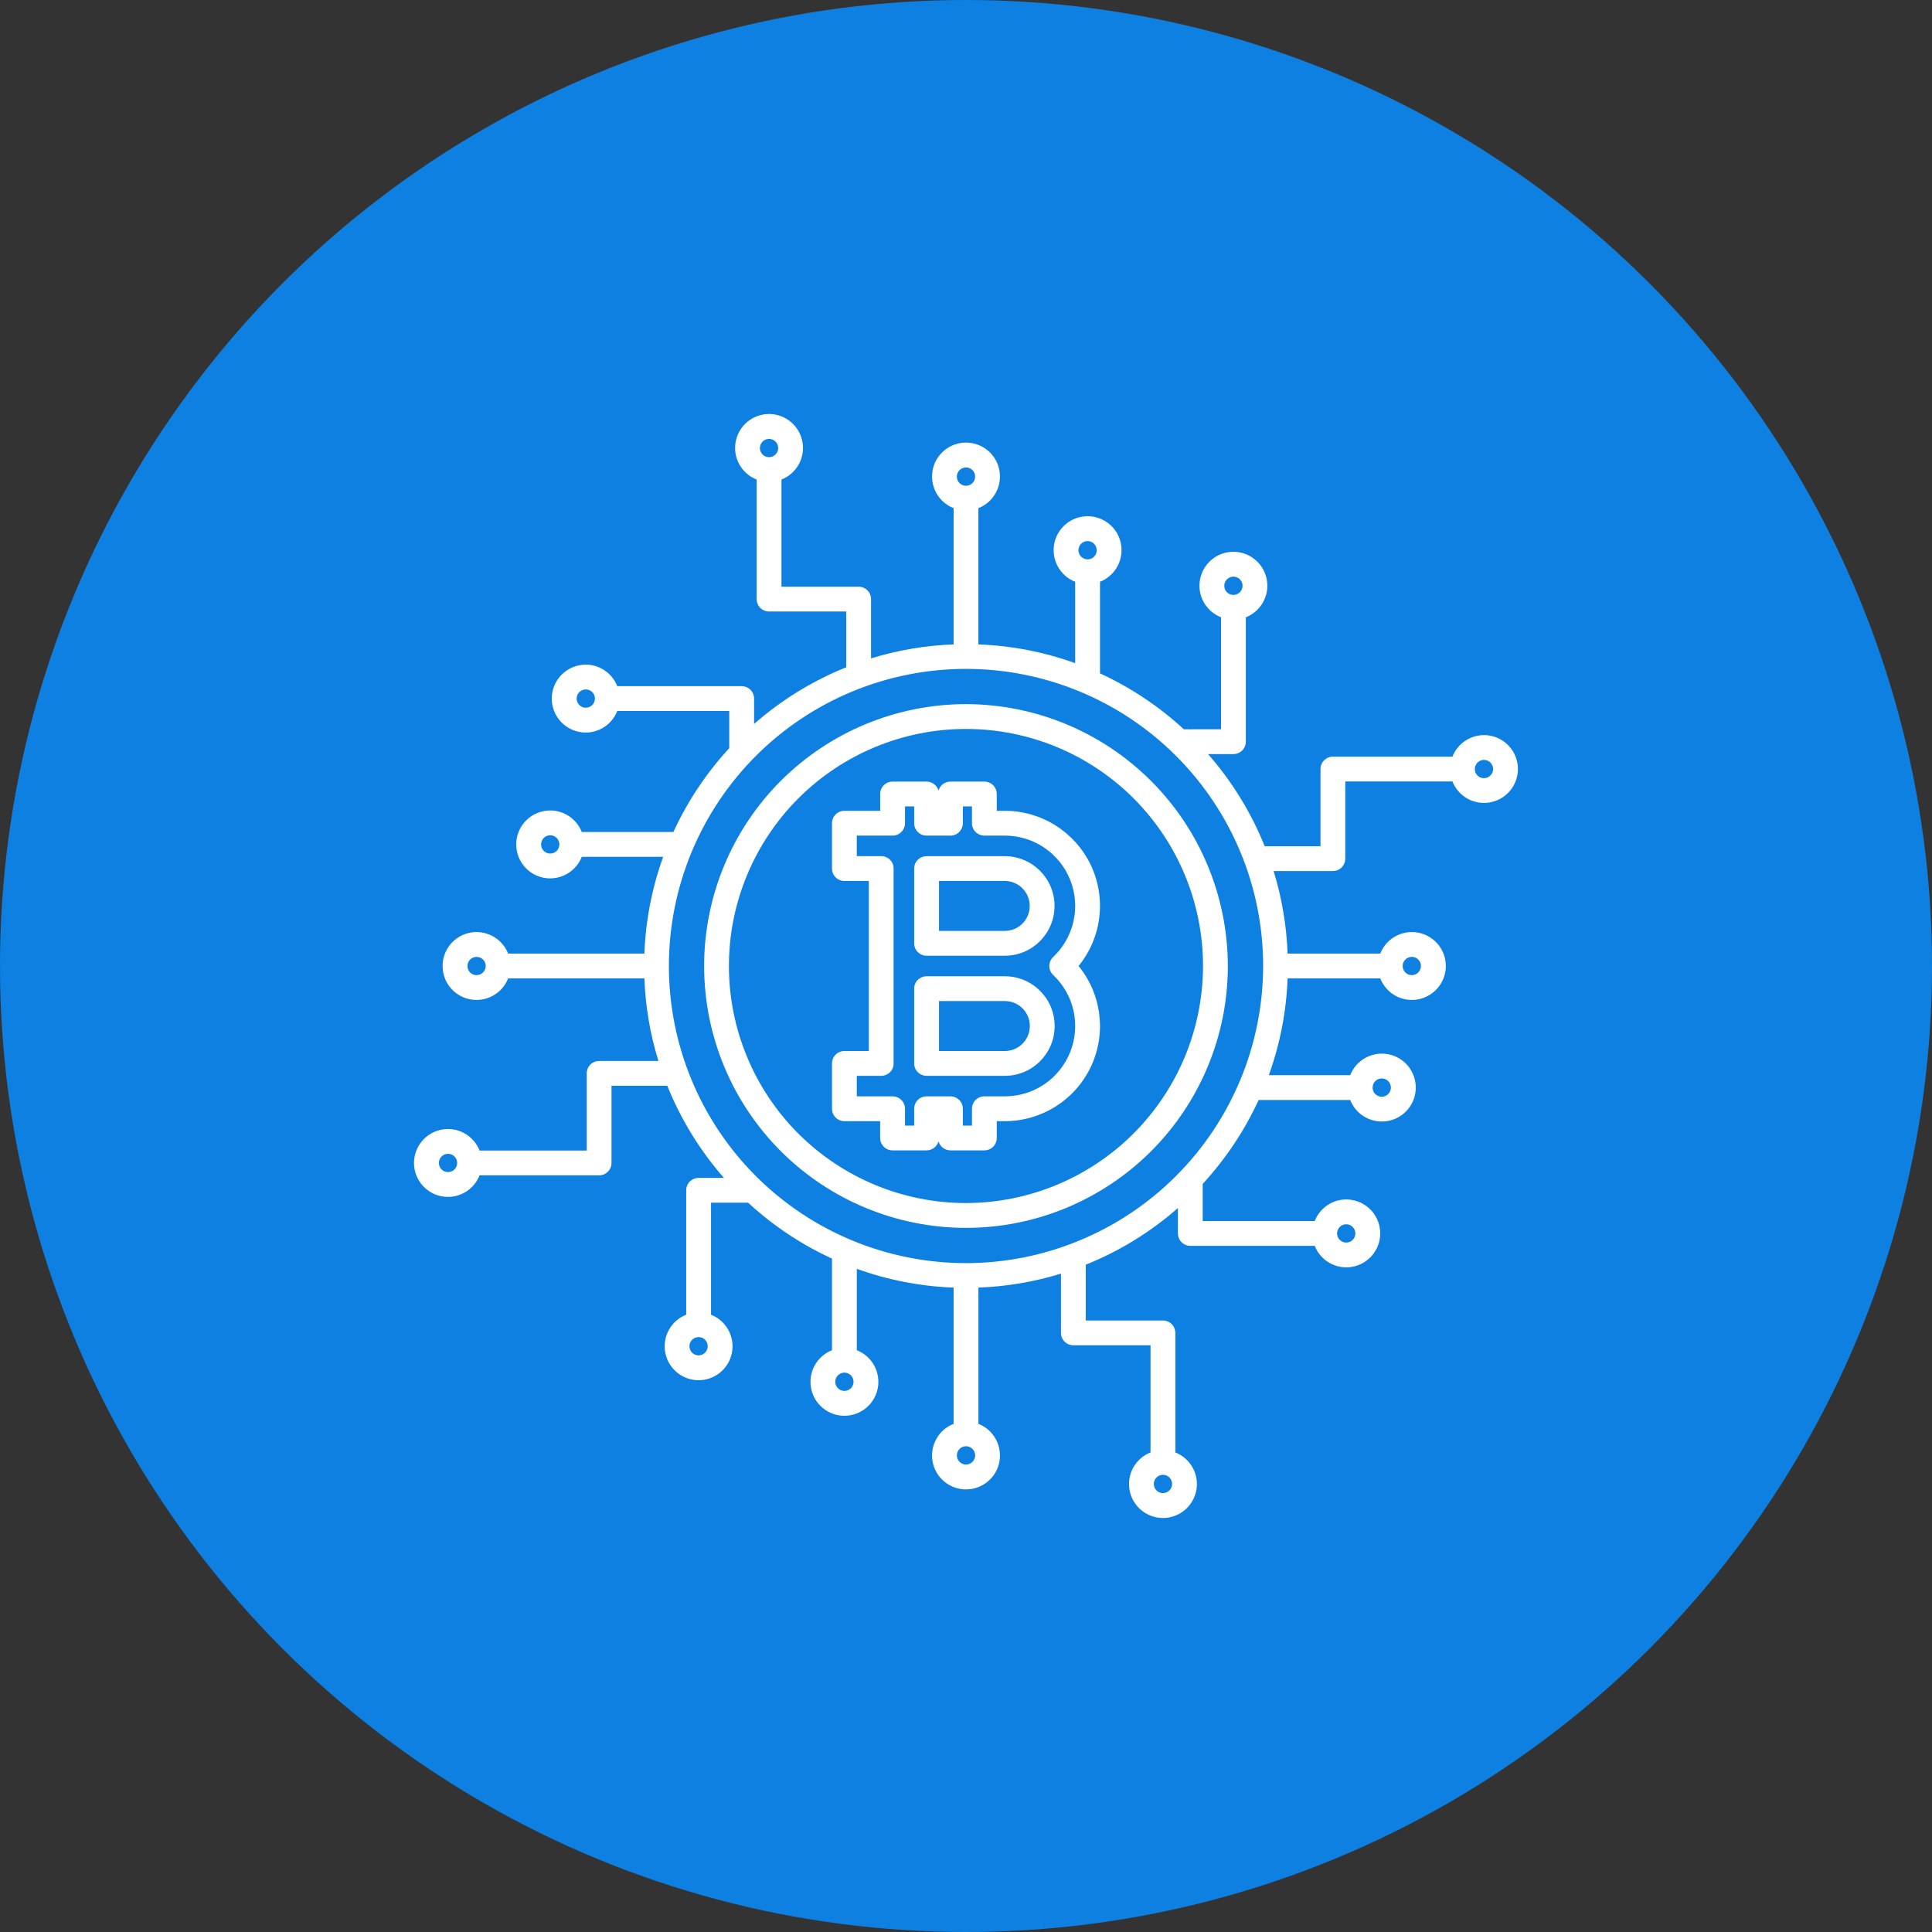
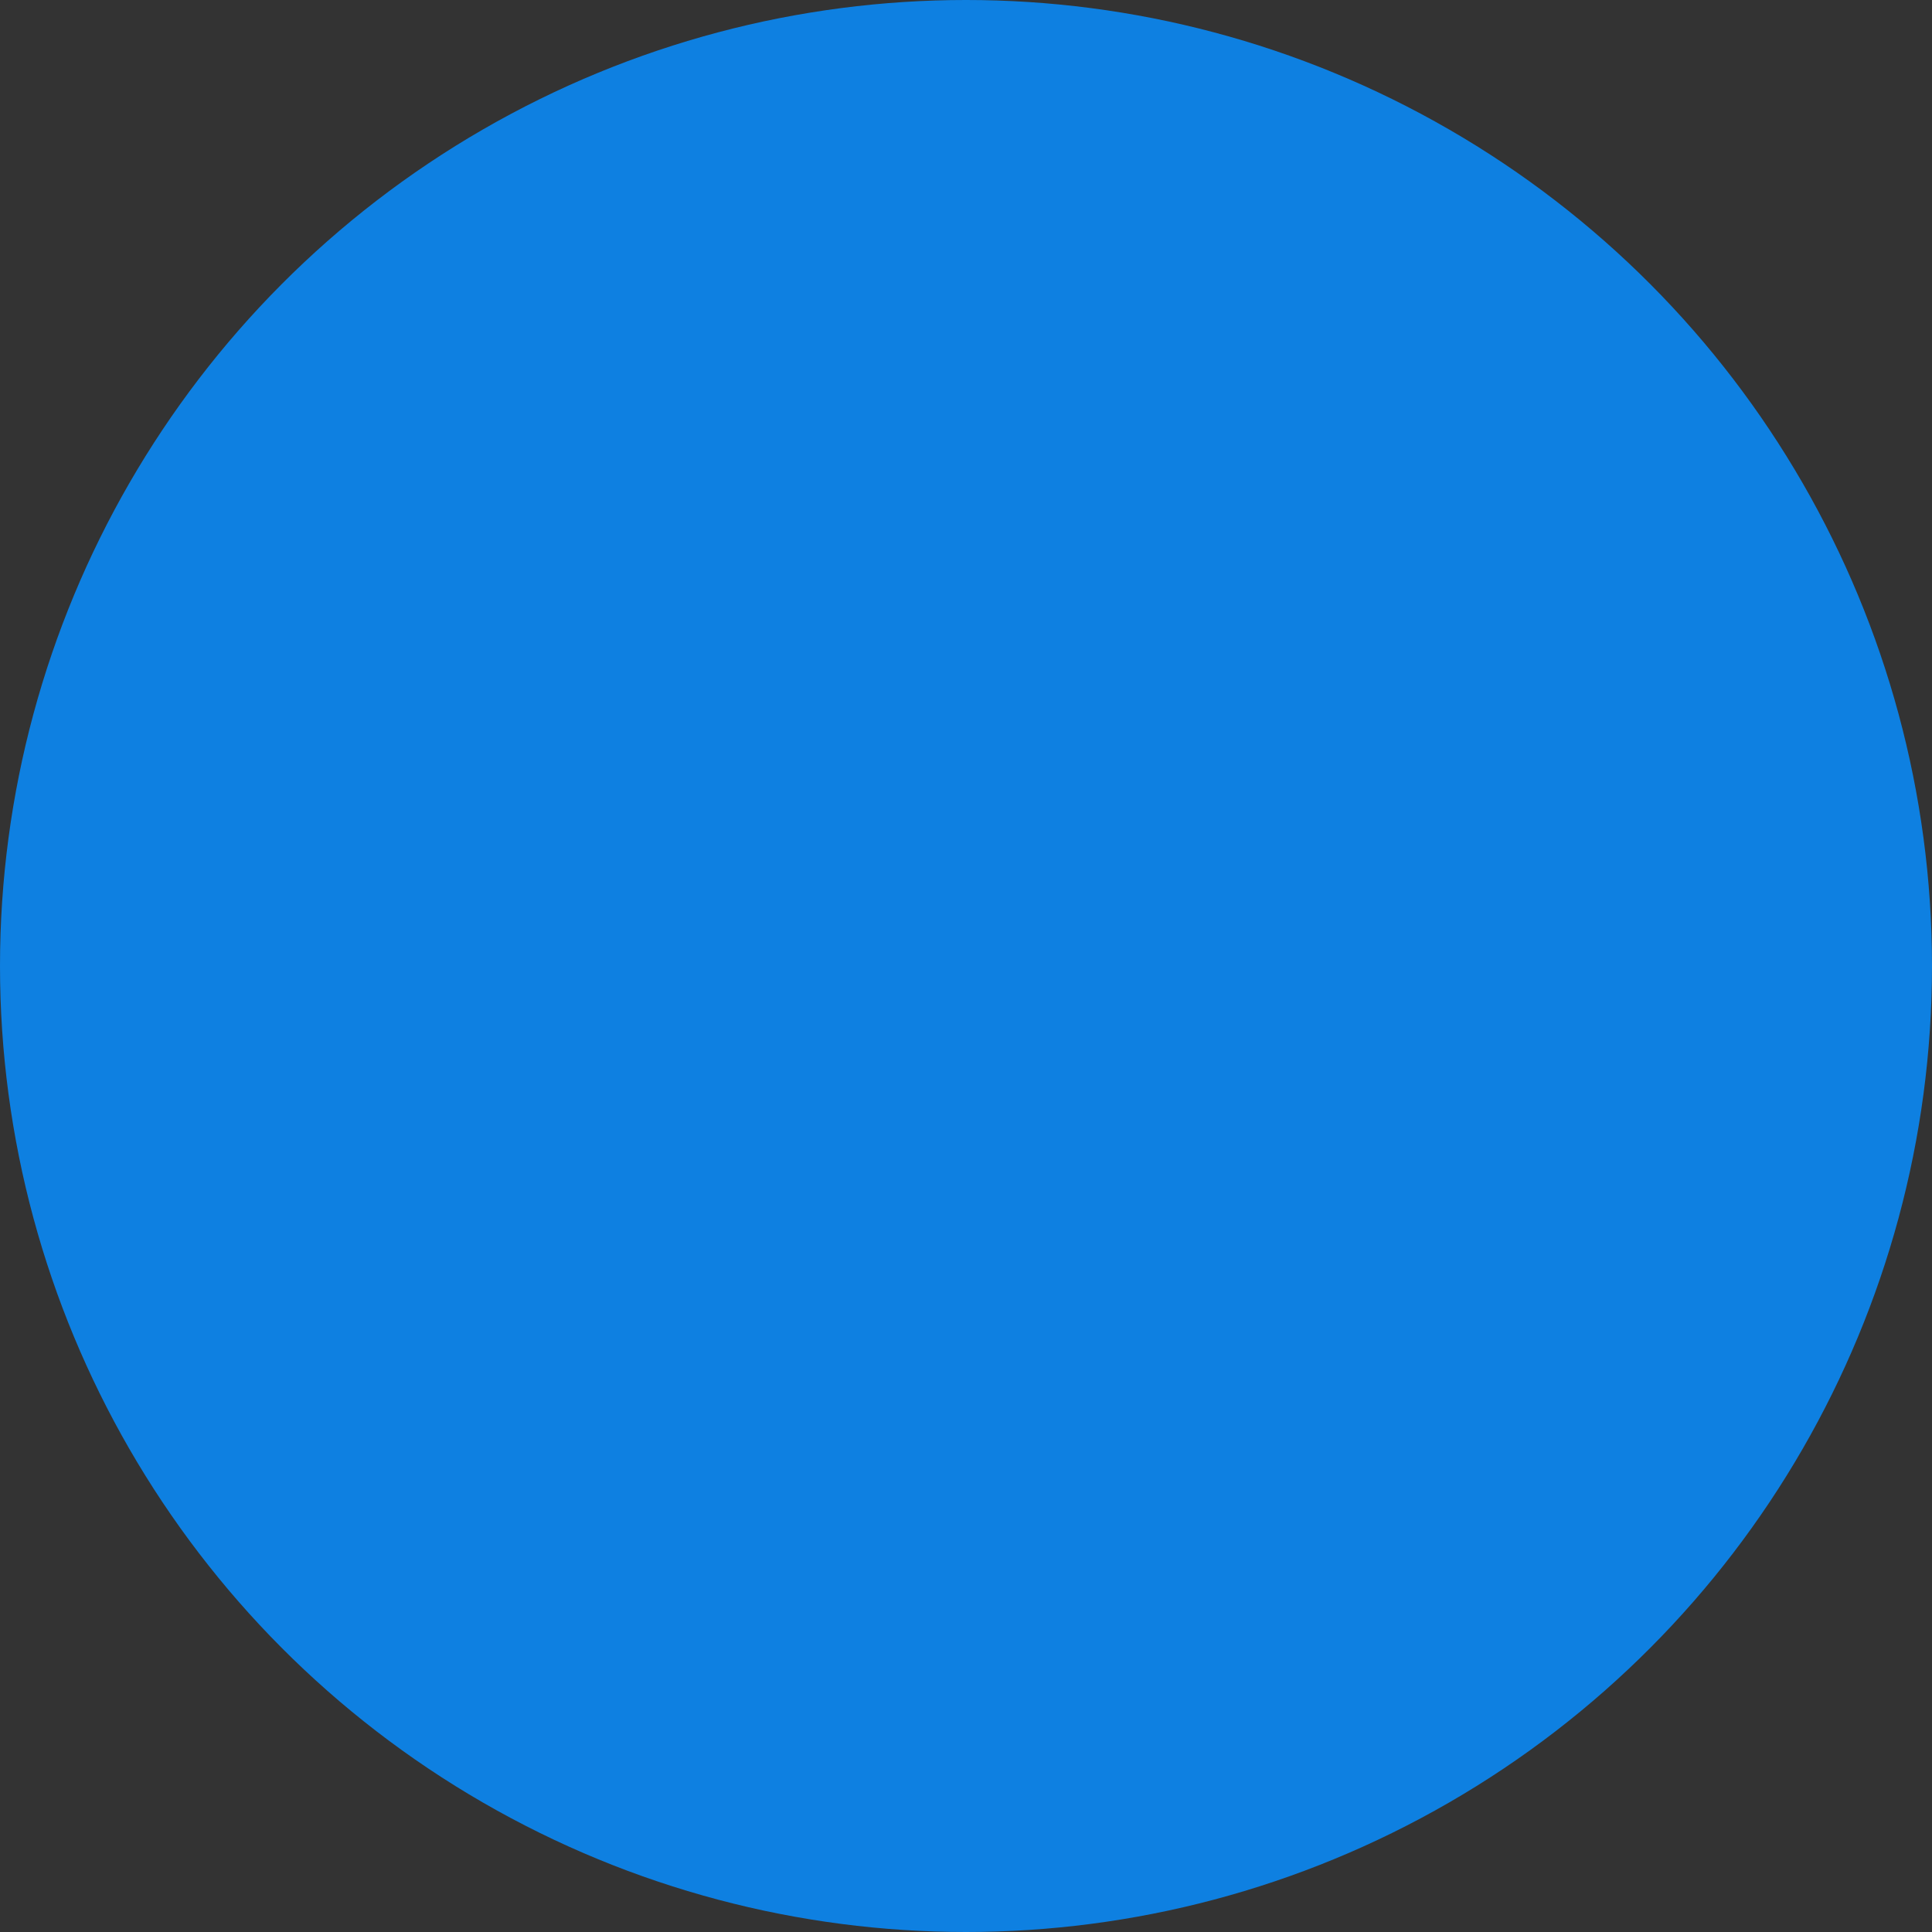
<svg xmlns="http://www.w3.org/2000/svg" width="70" height="70" viewBox="0 0 70 70" fill="none">
  <rect x="0" y="0" width="70" height="70" fill="#333333" stroke="none" />
  <circle cx="35" cy="35" r="35" fill="#0E80E1" />
-   <path d="M34.999 25.512C32.484 25.512 30.07 26.513 28.29 28.291C26.512 30.071 25.512 32.485 25.512 35C25.512 37.516 26.512 39.929 28.29 41.709C30.07 43.487 32.484 44.488 34.999 44.488C37.515 44.488 39.928 43.487 41.708 41.709C43.486 39.929 44.487 37.516 44.487 35C44.483 32.485 43.483 30.073 41.705 28.295C39.927 26.517 37.515 25.516 34.999 25.512L34.999 25.512ZM34.999 43.587V43.589C32.721 43.589 30.537 42.683 28.926 41.074C27.316 39.462 26.41 37.279 26.41 35C26.41 32.721 27.316 30.538 28.926 28.926C30.537 27.317 32.721 26.411 34.999 26.411C37.278 26.411 39.461 27.317 41.073 28.926C42.682 30.538 43.588 32.721 43.588 35C43.585 37.277 42.679 39.46 41.069 41.07C39.46 42.679 37.276 43.585 34.999 43.589L34.999 43.587Z" fill="white" />
-   <path d="M36.407 29.377H36.114V28.768C36.114 28.649 36.067 28.535 35.983 28.451C35.898 28.366 35.784 28.319 35.665 28.319H34.436C34.236 28.319 34.059 28.452 34.005 28.645C33.948 28.452 33.773 28.319 33.573 28.319H32.34C32.221 28.319 32.105 28.366 32.021 28.451C31.937 28.535 31.889 28.649 31.891 28.768V29.377H30.594C30.474 29.377 30.36 29.425 30.276 29.509C30.192 29.593 30.145 29.707 30.145 29.827V31.47C30.145 31.589 30.192 31.703 30.276 31.787C30.36 31.872 30.474 31.919 30.594 31.919H31.479V38.08H30.594C30.474 38.08 30.36 38.128 30.276 38.212C30.192 38.296 30.145 38.41 30.145 38.53V40.172C30.145 40.292 30.192 40.406 30.276 40.49C30.36 40.575 30.474 40.622 30.594 40.622H31.889V41.231H31.891C31.889 41.35 31.937 41.464 32.021 41.549C32.105 41.633 32.221 41.68 32.34 41.68H33.573C33.773 41.68 33.948 41.547 34.005 41.354C34.059 41.547 34.236 41.68 34.436 41.68H35.665C35.784 41.68 35.898 41.633 35.983 41.549C36.067 41.464 36.114 41.35 36.114 41.231V40.622H36.407C37.738 40.622 38.949 39.857 39.522 38.656C40.092 37.453 39.92 36.03 39.079 35C39.92 33.969 40.092 32.546 39.522 31.343C38.949 30.143 37.738 29.377 36.407 29.377H36.407ZM38.158 35.326H38.159C38.918 36.042 39.162 37.148 38.775 38.119C38.389 39.088 37.452 39.723 36.407 39.723H35.665C35.546 39.723 35.432 39.77 35.347 39.855C35.263 39.939 35.216 40.053 35.216 40.172V40.782H34.886V40.172C34.886 40.053 34.838 39.939 34.754 39.855C34.67 39.77 34.556 39.723 34.436 39.723H33.573C33.453 39.723 33.337 39.77 33.253 39.855C33.169 39.939 33.122 40.053 33.123 40.172V40.782H32.79V40.172C32.79 40.053 32.742 39.939 32.658 39.855C32.574 39.77 32.458 39.723 32.34 39.723H31.043V38.979H31.928C32.047 38.979 32.163 38.931 32.248 38.847C32.332 38.763 32.379 38.649 32.377 38.529V31.47C32.379 31.35 32.332 31.236 32.248 31.152C32.163 31.067 32.047 31.02 31.928 31.02H31.043V30.276H32.34C32.458 30.276 32.574 30.229 32.658 30.144C32.742 30.06 32.79 29.946 32.79 29.826V29.217H33.123V29.826C33.122 29.946 33.169 30.06 33.253 30.144C33.337 30.229 33.453 30.276 33.573 30.276H34.436C34.556 30.276 34.67 30.229 34.754 30.144C34.838 30.06 34.886 29.946 34.886 29.826V29.217H35.216V29.826C35.216 29.946 35.263 30.06 35.347 30.144C35.432 30.229 35.546 30.276 35.665 30.276H36.407C37.452 30.276 38.389 30.911 38.775 31.88C39.162 32.851 38.918 33.957 38.159 34.673C38.07 34.759 38.019 34.877 38.019 34.999C38.019 35.122 38.07 35.24 38.159 35.326L38.158 35.326Z" fill="white" />
-   <path d="M36.407 31.021H33.572C33.453 31.021 33.337 31.068 33.253 31.152C33.169 31.237 33.121 31.351 33.123 31.47V34.178C33.121 34.298 33.169 34.412 33.253 34.496C33.337 34.581 33.453 34.628 33.572 34.628H36.409H36.407C37.403 34.626 38.208 33.819 38.208 32.825C38.208 31.83 37.403 31.023 36.407 31.021H36.407ZM36.407 33.729H34.022V31.919H36.409H36.407C36.906 31.921 37.309 32.325 37.309 32.825C37.309 33.324 36.906 33.727 36.407 33.729H36.407Z" fill="white" />
-   <path d="M36.407 35.372H33.572C33.453 35.372 33.337 35.419 33.253 35.504C33.169 35.588 33.121 35.702 33.123 35.821V38.53C33.121 38.649 33.169 38.763 33.253 38.847C33.337 38.932 33.453 38.979 33.572 38.979H36.409H36.407C37.404 38.979 38.212 38.172 38.212 37.175C38.212 36.179 37.404 35.372 36.407 35.372H36.407ZM36.407 38.08H34.022V36.27H36.409H36.407C36.908 36.27 37.313 36.676 37.313 37.175C37.313 37.675 36.907 38.08 36.407 38.08H36.407Z" fill="white" />
-   <path d="M53.766 26.634C53.262 26.636 52.809 26.945 52.625 27.415H48.293C48.174 27.415 48.059 27.463 47.975 27.547C47.891 27.631 47.844 27.745 47.844 27.864V30.661H45.823C45.332 29.441 44.637 28.31 43.77 27.322H44.689C44.807 27.322 44.923 27.275 45.007 27.191C45.091 27.106 45.139 26.992 45.139 26.873V22.367C45.688 22.149 46.006 21.574 45.897 20.993C45.786 20.412 45.279 19.992 44.689 19.992C44.098 19.992 43.59 20.412 43.48 20.993C43.371 21.574 43.689 22.149 44.24 22.365V26.422L42.894 26.424C41.993 25.593 40.968 24.91 39.855 24.398V21.079C40.405 20.863 40.724 20.285 40.614 19.704C40.505 19.123 39.996 18.704 39.406 18.704C38.814 18.704 38.307 19.123 38.196 19.704C38.088 20.285 38.405 20.863 38.956 21.079V24.029V24.028C37.83 23.622 36.647 23.392 35.449 23.348V18.411C36.001 18.195 36.318 17.617 36.209 17.036C36.099 16.455 35.592 16.036 35 16.036C34.408 16.036 33.901 16.455 33.791 17.036C33.682 17.617 33.999 18.195 34.551 18.411V23.348C33.536 23.385 32.53 23.555 31.56 23.854V21.707C31.56 21.588 31.512 21.474 31.428 21.389C31.344 21.305 31.23 21.258 31.11 21.258H28.314V17.375C28.863 17.159 29.183 16.583 29.072 16.002C28.963 15.421 28.454 15 27.865 15C27.273 15 26.766 15.421 26.655 16.002C26.546 16.583 26.864 17.159 27.415 17.375V21.707C27.415 21.826 27.463 21.941 27.547 22.025C27.631 22.109 27.745 22.156 27.865 22.156H30.661V24.177C29.439 24.668 28.31 25.363 27.322 26.23V25.311C27.322 25.193 27.275 25.077 27.191 24.993C27.106 24.909 26.992 24.861 26.873 24.861H22.365C22.149 24.312 21.574 23.992 20.993 24.103C20.412 24.214 19.992 24.721 19.992 25.311C19.992 25.902 20.412 26.41 20.993 26.52C21.574 26.631 22.149 26.311 22.365 25.76H26.422V27.105L26.424 27.106C25.593 28.007 24.91 29.032 24.398 30.145H21.079C20.863 29.595 20.285 29.276 19.704 29.387C19.123 29.497 18.704 30.005 18.704 30.594C18.704 31.186 19.123 31.693 19.704 31.804C20.285 31.913 20.863 31.595 21.079 31.044H24.029H24.028C23.622 32.17 23.392 33.354 23.348 34.551H18.411C18.195 34.001 17.617 33.682 17.036 33.792C16.455 33.901 16.036 34.409 16.036 35C16.036 35.592 16.455 36.099 17.036 36.208C17.617 36.318 18.195 35.999 18.411 35.45H23.348C23.385 36.464 23.555 37.47 23.856 38.441H21.707C21.588 38.441 21.474 38.488 21.389 38.572C21.305 38.656 21.258 38.77 21.258 38.89V41.686H17.375C17.159 41.137 16.583 40.817 16.002 40.928C15.421 41.038 15 41.546 15 42.136C15 42.727 15.421 43.234 16.002 43.345C16.583 43.454 17.159 43.136 17.375 42.585H21.707C21.826 42.585 21.941 42.537 22.025 42.453C22.109 42.369 22.156 42.255 22.156 42.136V39.339H24.177C24.668 40.559 25.363 41.69 26.23 42.678H25.311H25.312C25.193 42.678 25.077 42.725 24.993 42.809C24.909 42.894 24.861 43.008 24.863 43.127V47.633C24.312 47.851 23.994 48.426 24.103 49.007C24.214 49.588 24.721 50.008 25.311 50.008C25.902 50.008 26.41 49.588 26.52 49.007C26.629 48.426 26.311 47.851 25.762 47.635V43.576H27.106C28.007 44.407 29.032 45.09 30.145 45.602V48.923V48.921C29.595 49.137 29.276 49.715 29.387 50.296C29.495 50.877 30.005 51.296 30.594 51.296C31.186 51.296 31.693 50.877 31.804 50.296C31.913 49.715 31.595 49.137 31.044 48.921V45.972C32.17 46.378 33.354 46.608 34.551 46.652V51.589C33.999 51.805 33.682 52.383 33.791 52.964C33.901 53.545 34.409 53.964 35 53.964C35.592 53.964 36.099 53.545 36.209 52.964C36.318 52.383 36.001 51.805 35.45 51.589V46.652C36.464 46.615 37.47 46.445 38.441 46.146V48.293C38.441 48.412 38.488 48.526 38.572 48.611C38.656 48.695 38.77 48.742 38.89 48.742H41.686V52.625C41.137 52.841 40.817 53.417 40.928 53.998C41.037 54.579 41.546 55 42.136 55C42.727 55 43.234 54.579 43.345 53.998C43.454 53.417 43.136 52.841 42.585 52.625V48.293C42.585 48.174 42.537 48.059 42.453 47.975C42.369 47.891 42.255 47.844 42.136 47.844H39.339V45.823C40.561 45.332 41.69 44.637 42.678 43.77V44.689C42.678 44.807 42.725 44.923 42.809 45.007C42.894 45.091 43.008 45.139 43.127 45.139H47.635C47.851 45.688 48.426 46.008 49.007 45.897C49.588 45.786 50.008 45.279 50.008 44.689C50.008 44.098 49.588 43.59 49.007 43.48C48.426 43.369 47.851 43.689 47.635 44.24H43.577V42.894C44.407 41.993 45.09 40.968 45.602 39.855H48.923H48.921C49.137 40.405 49.715 40.724 50.296 40.613C50.877 40.503 51.296 39.996 51.296 39.406C51.296 38.814 50.877 38.307 50.296 38.196C49.715 38.087 49.137 38.405 48.921 38.956H45.972C46.378 37.83 46.608 36.646 46.652 35.449H50.01C50.226 35.999 50.801 36.318 51.382 36.208C51.963 36.099 52.385 35.591 52.385 35C52.385 34.408 51.963 33.901 51.382 33.792C50.801 33.682 50.226 34.001 50.01 34.551H46.652C46.615 33.536 46.445 32.53 46.145 31.559H48.293C48.412 31.559 48.526 31.512 48.611 31.428C48.695 31.344 48.742 31.23 48.742 31.11V28.314H52.625C52.792 28.737 53.18 29.034 53.633 29.084C54.084 29.134 54.528 28.93 54.784 28.554C55.04 28.177 55.067 27.689 54.854 27.287C54.64 26.885 54.222 26.634 53.766 26.634H53.766ZM44.689 20.893C44.823 20.893 44.944 20.973 44.995 21.098C45.046 21.221 45.018 21.363 44.923 21.458C44.828 21.553 44.686 21.581 44.561 21.53C44.438 21.479 44.358 21.358 44.358 21.224C44.358 21.042 44.505 20.894 44.689 20.893ZM39.406 19.604C39.539 19.606 39.66 19.687 39.711 19.809C39.762 19.934 39.734 20.076 39.639 20.171C39.544 20.264 39.402 20.294 39.278 20.241C39.155 20.19 39.074 20.069 39.074 19.936C39.074 19.753 39.223 19.604 39.406 19.604ZM27.864 15.902C27.998 15.902 28.119 15.983 28.17 16.108C28.221 16.23 28.193 16.373 28.098 16.467C28.003 16.562 27.861 16.59 27.736 16.539C27.613 16.488 27.533 16.367 27.533 16.234C27.533 16.05 27.682 15.902 27.864 15.902H27.864ZM21.224 25.642C21.091 25.642 20.97 25.562 20.919 25.439C20.866 25.314 20.896 25.172 20.989 25.077C21.084 24.983 21.228 24.954 21.351 25.005C21.475 25.056 21.556 25.177 21.556 25.311C21.554 25.495 21.407 25.642 21.224 25.642ZM19.936 30.926C19.802 30.926 19.681 30.845 19.63 30.721C19.579 30.598 19.608 30.456 19.702 30.361C19.797 30.266 19.939 30.238 20.062 30.289C20.187 30.34 20.267 30.461 20.267 30.594C20.267 30.779 20.118 30.926 19.936 30.926ZM17.268 35.332C17.134 35.332 17.013 35.251 16.962 35.127C16.911 35.004 16.939 34.862 17.034 34.767C17.129 34.672 17.271 34.644 17.394 34.695C17.519 34.746 17.599 34.867 17.599 35C17.599 35.183 17.45 35.33 17.268 35.332ZM16.234 42.467C16.099 42.467 15.979 42.387 15.927 42.264C15.876 42.139 15.904 41.997 15.999 41.902C16.093 41.807 16.236 41.779 16.36 41.83C16.483 41.881 16.564 42.002 16.564 42.136C16.564 42.318 16.416 42.467 16.234 42.467V42.467ZM25.311 49.108C25.177 49.108 25.056 49.027 25.005 48.902C24.954 48.779 24.982 48.637 25.077 48.542C25.172 48.448 25.314 48.419 25.439 48.47C25.561 48.521 25.642 48.642 25.642 48.776C25.642 48.958 25.495 49.106 25.311 49.108ZM30.594 50.396C30.461 50.394 30.34 50.313 30.289 50.191C30.238 50.066 30.266 49.924 30.361 49.829C30.455 49.736 30.598 49.706 30.722 49.759C30.845 49.81 30.926 49.931 30.926 50.064C30.926 50.247 30.777 50.396 30.594 50.396ZM42.136 54.098C42.002 54.098 41.881 54.017 41.83 53.893C41.779 53.77 41.807 53.628 41.902 53.533C41.997 53.438 42.139 53.41 42.264 53.461C42.386 53.512 42.467 53.633 42.467 53.766C42.467 53.951 42.318 54.098 42.136 54.098H42.136ZM48.776 44.358C48.909 44.358 49.03 44.438 49.081 44.561C49.134 44.686 49.104 44.828 49.011 44.923C48.916 45.018 48.772 45.046 48.649 44.995C48.525 44.944 48.444 44.823 48.444 44.689C48.446 44.505 48.593 44.358 48.776 44.358ZM50.064 39.074C50.197 39.074 50.319 39.155 50.37 39.279C50.42 39.402 50.392 39.544 50.297 39.639C50.203 39.734 50.061 39.762 49.938 39.711C49.813 39.66 49.732 39.539 49.732 39.406C49.732 39.221 49.882 39.074 50.064 39.074ZM35 16.936C35.133 16.938 35.255 17.018 35.306 17.141C35.356 17.266 35.328 17.408 35.234 17.503C35.139 17.598 34.997 17.626 34.874 17.575C34.749 17.522 34.668 17.403 34.668 17.268C34.668 17.085 34.818 16.938 35 16.936V16.936ZM35 53.062V53.064C34.867 53.062 34.746 52.981 34.695 52.859C34.644 52.734 34.672 52.592 34.767 52.497C34.861 52.402 35.004 52.374 35.127 52.425C35.251 52.478 35.332 52.597 35.332 52.732C35.332 52.915 35.183 53.062 35 53.064V53.062ZM35 45.764V45.765C32.144 45.765 29.408 44.632 27.387 42.613C25.369 40.594 24.235 37.856 24.235 35C24.235 32.146 25.369 29.408 27.387 27.388C29.406 25.369 32.144 24.235 35 24.235C37.854 24.235 40.592 25.369 42.611 27.388C44.632 29.408 45.766 32.145 45.766 35C45.762 37.854 44.627 40.591 42.608 42.61C40.591 44.627 37.855 45.762 35 45.766L35 45.764ZM51.152 34.669C51.286 34.669 51.407 34.749 51.458 34.874C51.509 34.997 51.481 35.141 51.386 35.234C51.291 35.328 51.149 35.357 51.024 35.306C50.901 35.255 50.821 35.134 50.821 35C50.821 34.818 50.968 34.669 51.152 34.669ZM53.766 28.195C53.633 28.195 53.512 28.114 53.461 27.991C53.41 27.867 53.438 27.725 53.533 27.63C53.627 27.535 53.77 27.507 53.894 27.558C54.017 27.61 54.098 27.73 54.098 27.865C54.098 28.048 53.949 28.195 53.766 28.195Z" fill="white" />
</svg>